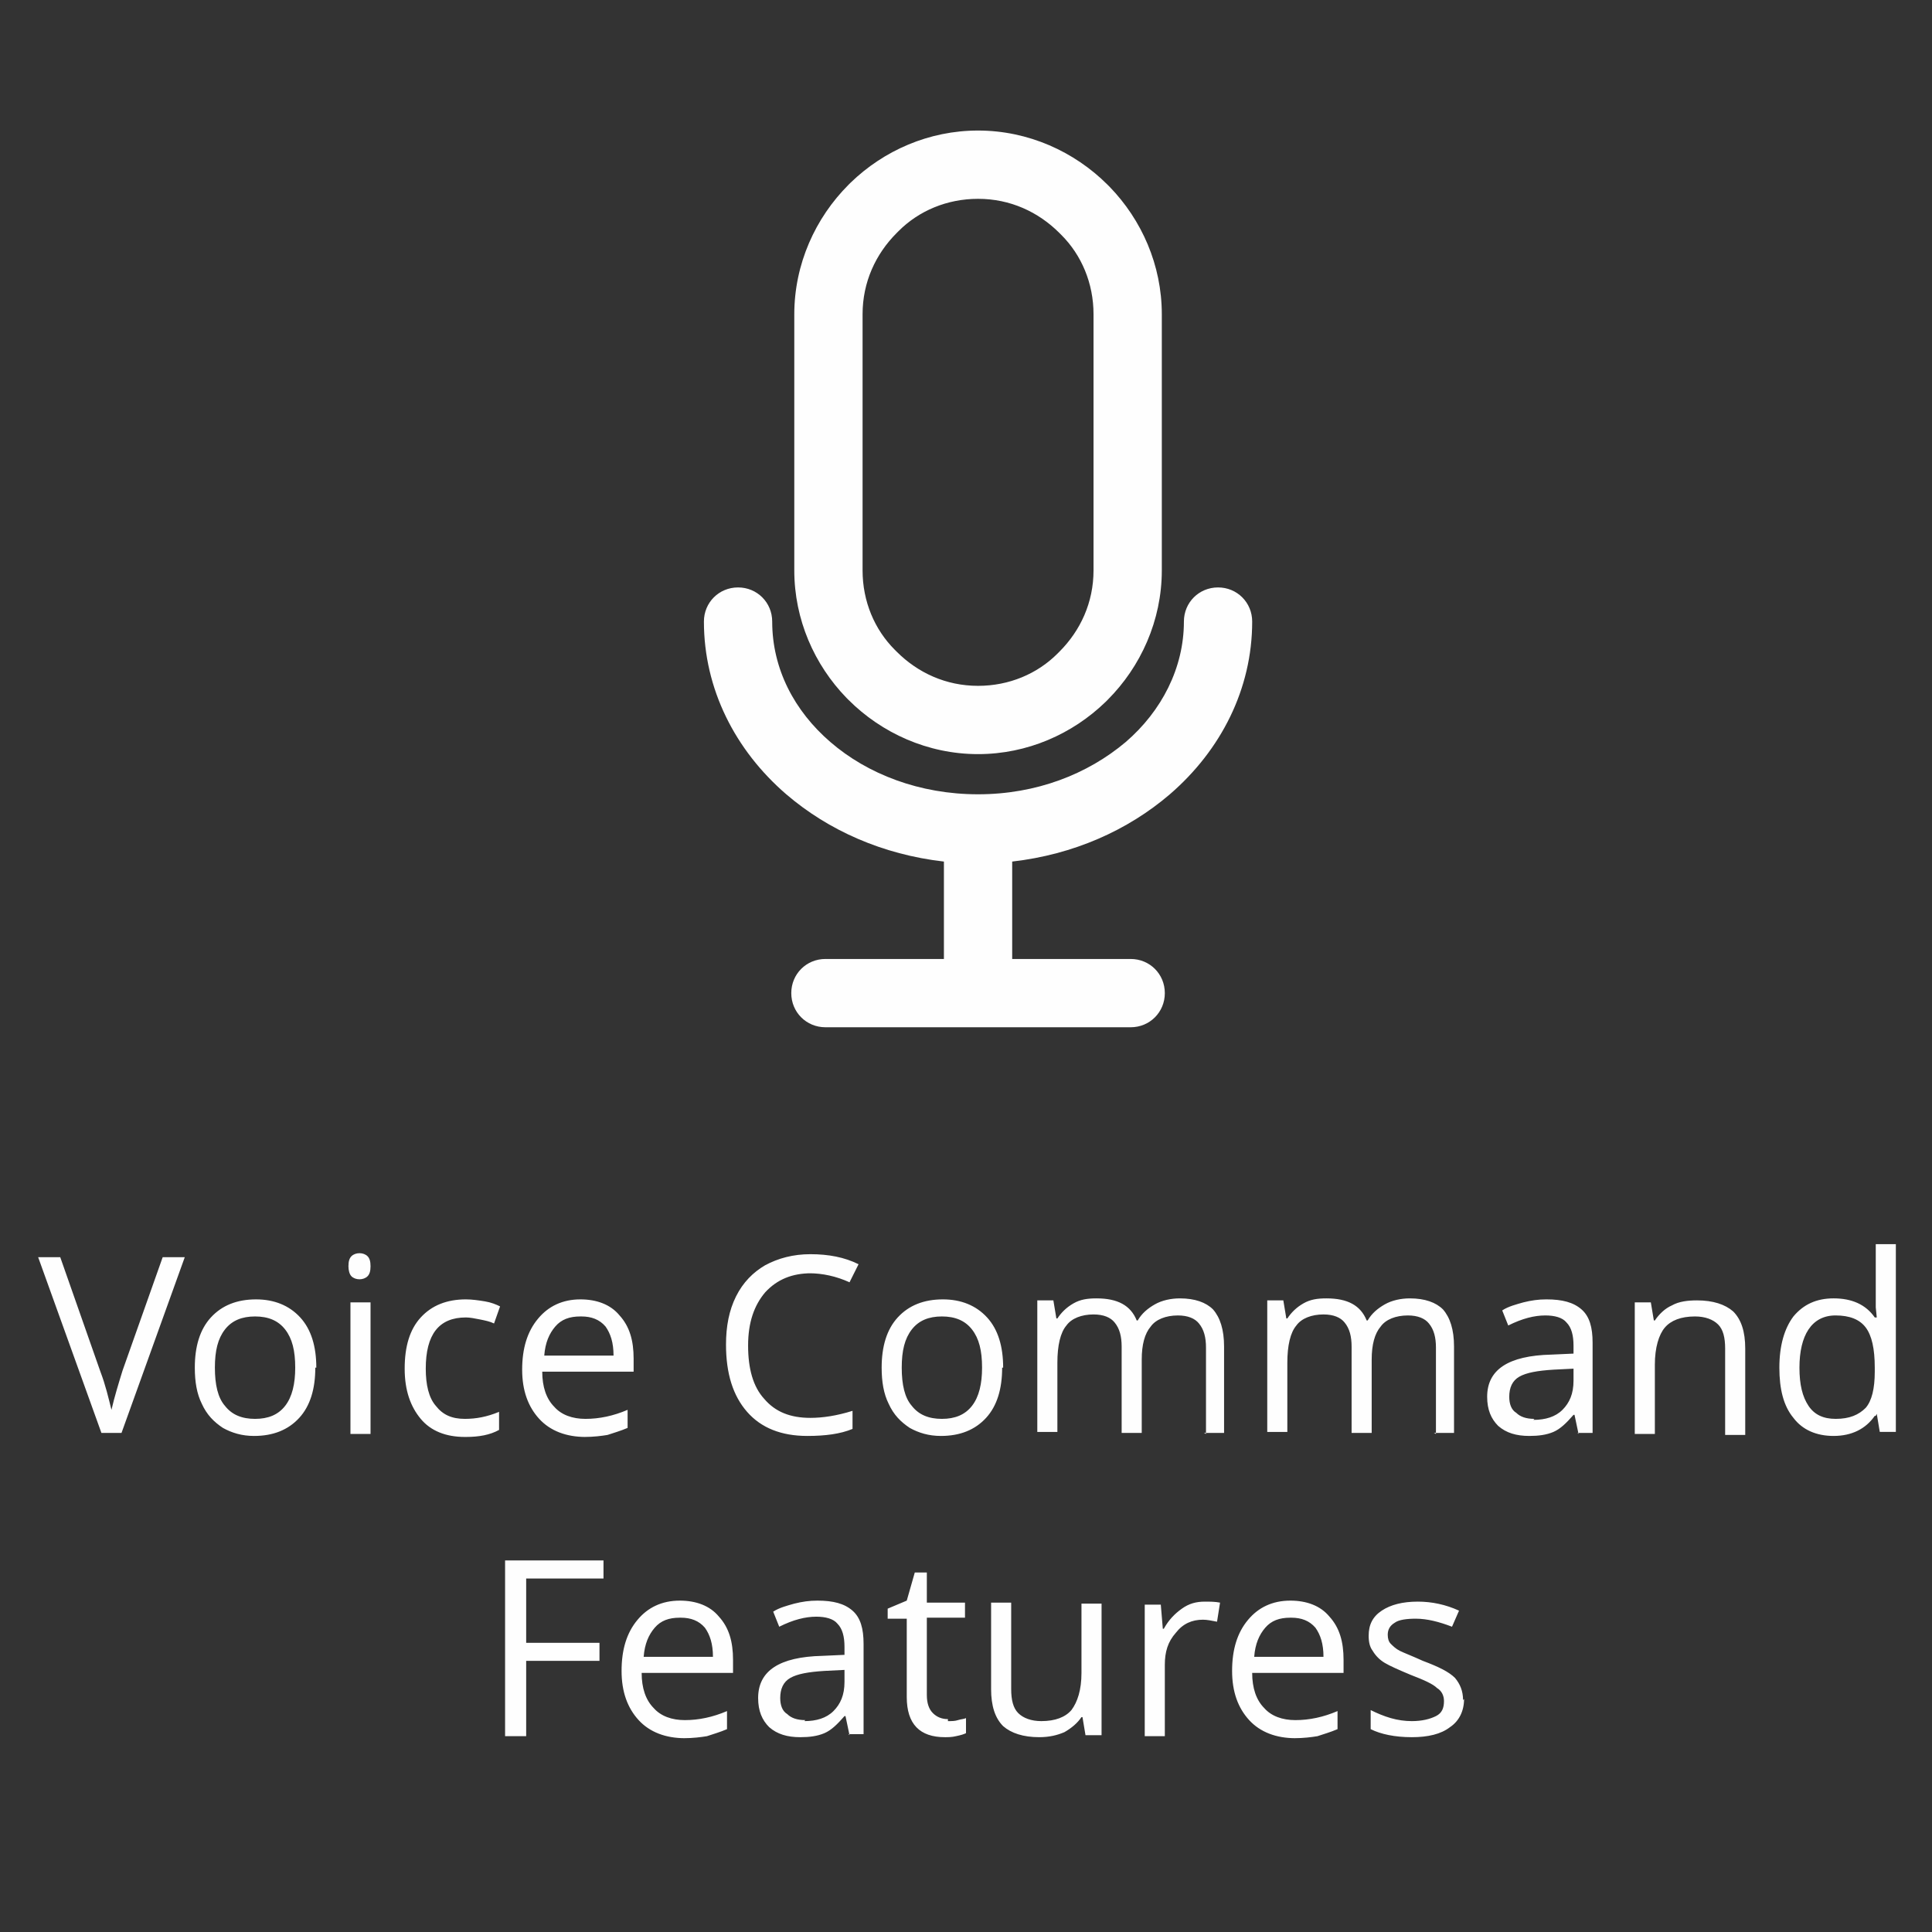
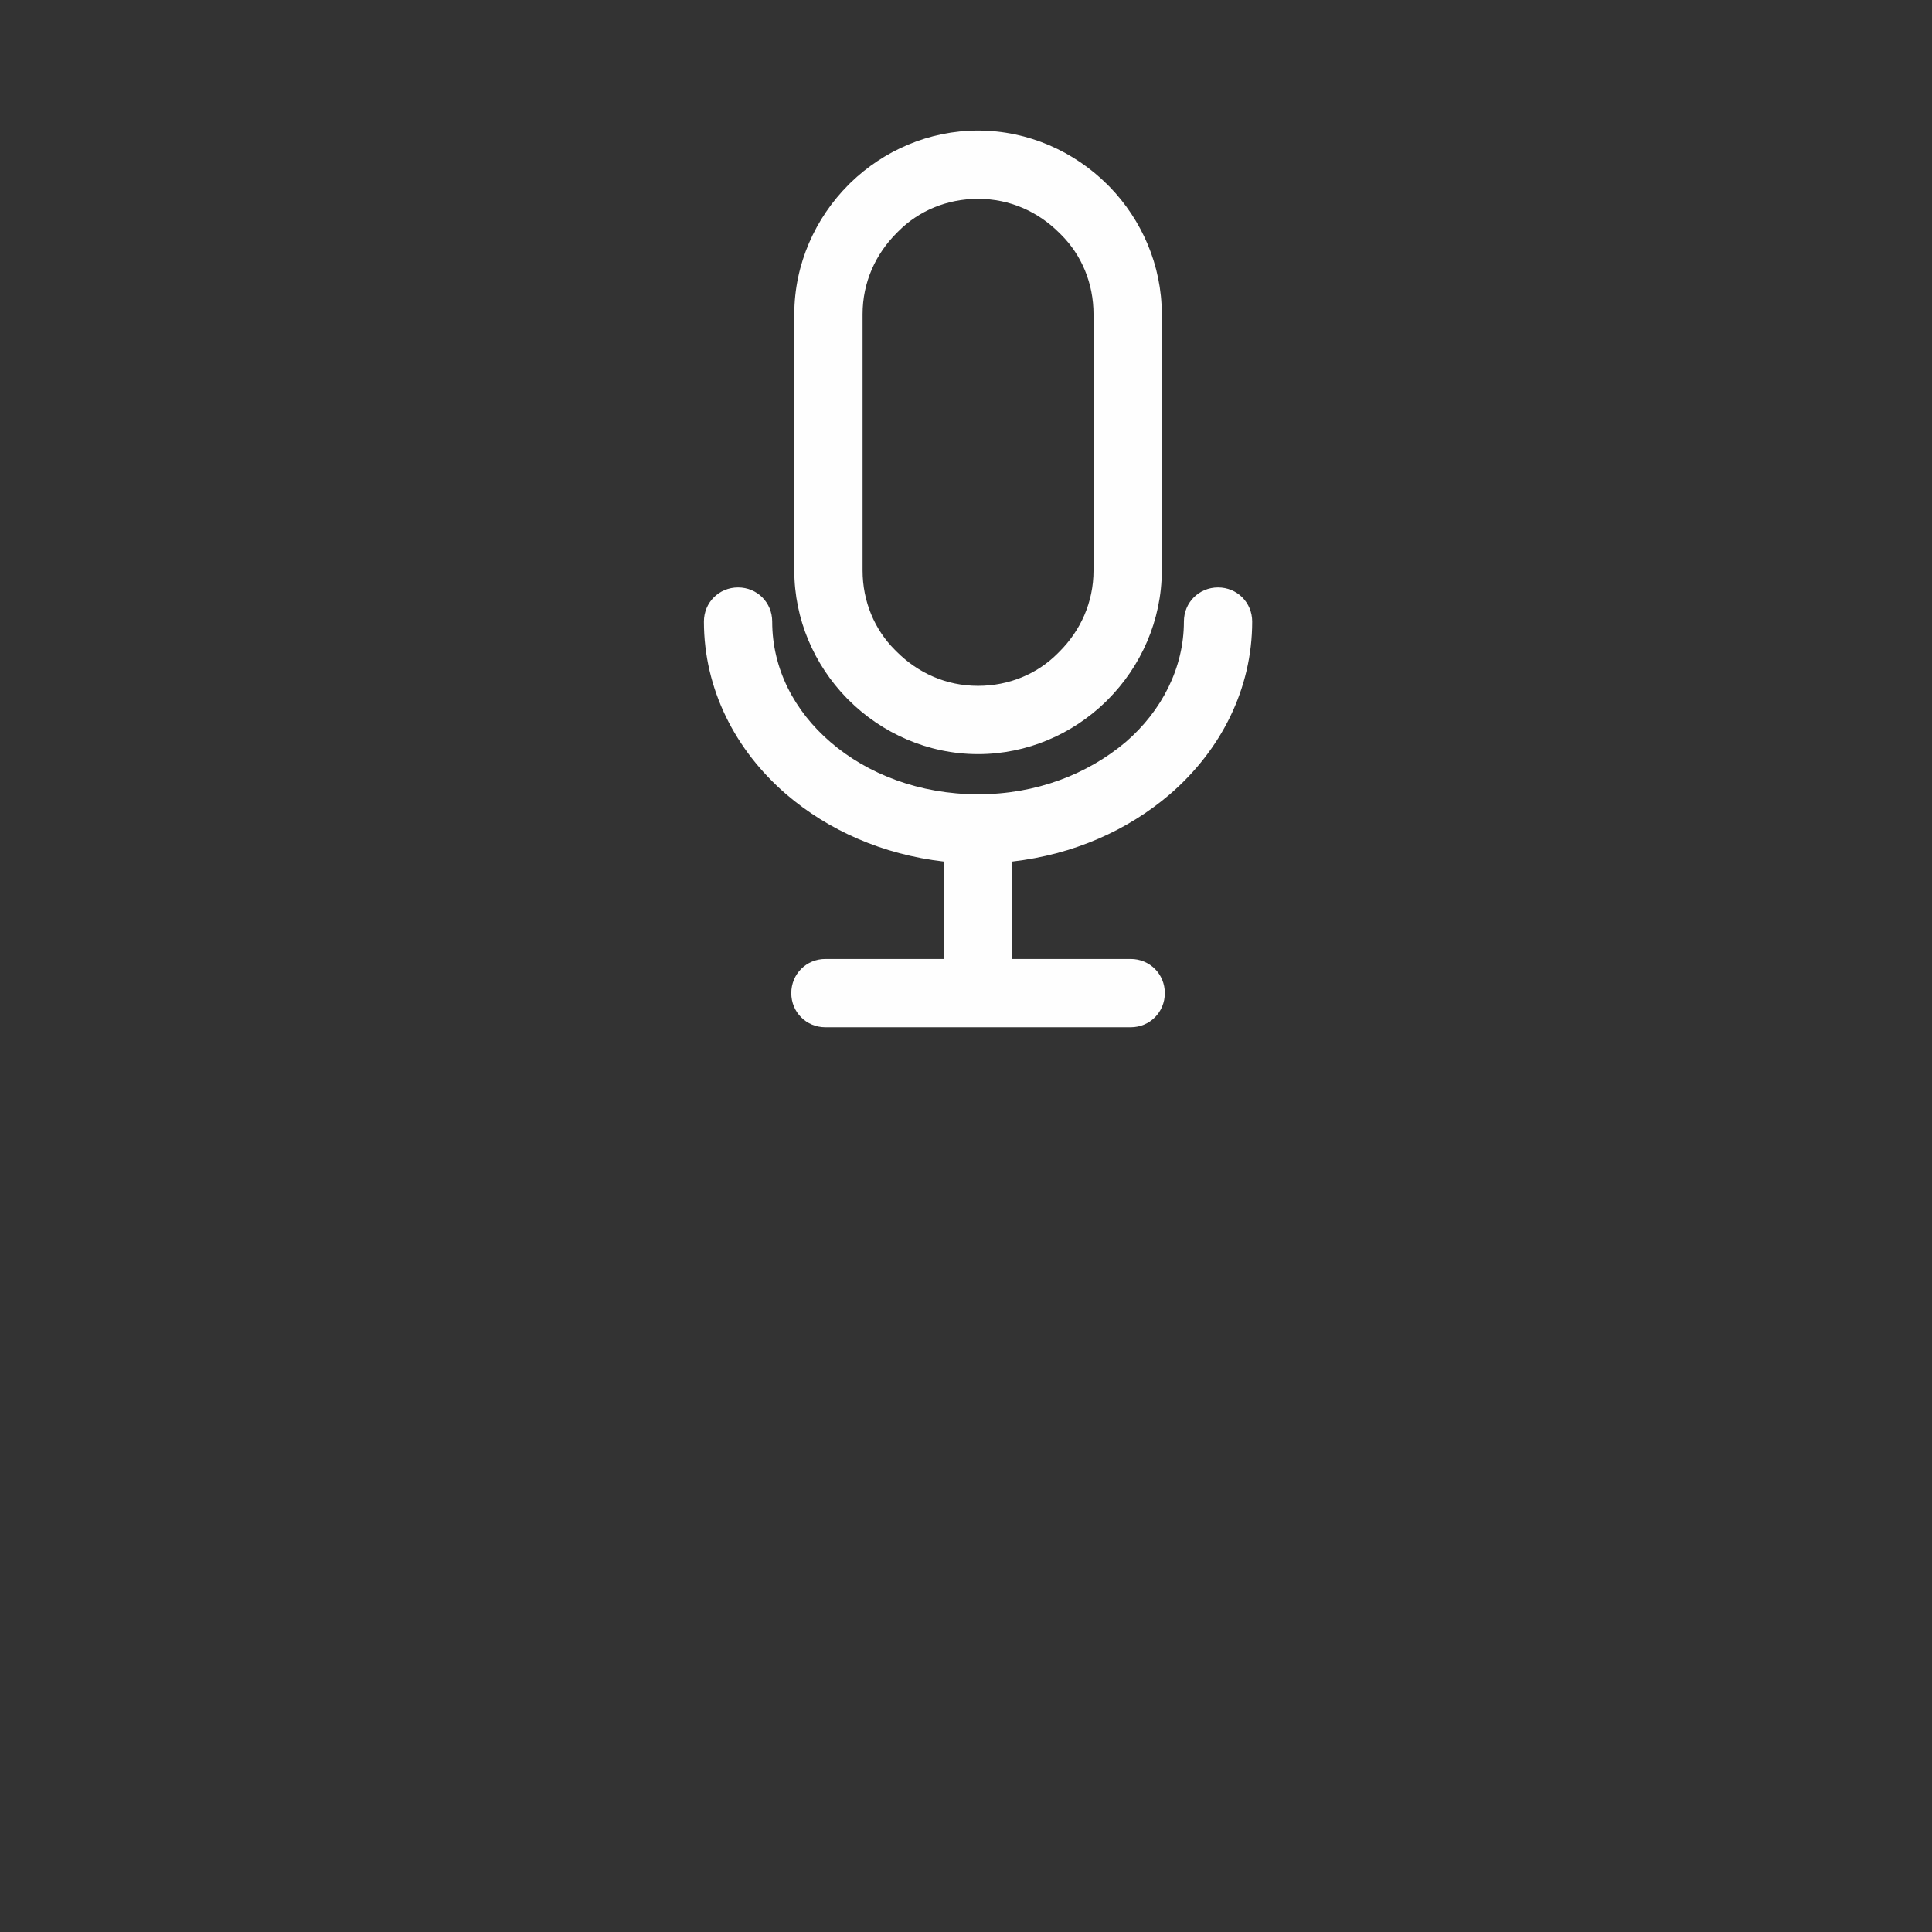
<svg xmlns="http://www.w3.org/2000/svg" viewBox="0 0 19.24 19.24" clip-rule="evenodd" fill-rule="evenodd" height="1.25in" width="1.25in" xml:space="preserve">
  <rect x="0" y="0" width="19.24" height="19.24" fill="#333333" stroke="none" />
  <g id="Layer_x0020_1">
    <path d="M10.55 2.32c-0.21,-0.21 -0.49,-0.34 -0.81,-0.34 -0.31,0 -0.59,0.12 -0.79,0.32l-0.02 0.02c-0.21,0.21 -0.34,0.49 -0.34,0.81l0 2.55c0,0.31 0.12,0.59 0.32,0.79l0.02 0.02c0.21,0.21 0.49,0.34 0.81,0.34 0.31,0 0.59,-0.12 0.79,-0.32l0.02 -0.02c0.21,-0.21 0.34,-0.49 0.34,-0.81l0 -2.55c0,-0.31 -0.12,-0.59 -0.32,-0.79l-0.02 -0.02zm-0.81 -1.02c0.5,0 0.96,0.21 1.29,0.54l0.02 0.02c0.32,0.33 0.52,0.78 0.52,1.27l0 2.55c0,0.5 -0.21,0.96 -0.54,1.29l-0.02 0.02c-0.33,0.32 -0.78,0.52 -1.27,0.52 -0.5,0 -0.96,-0.21 -1.29,-0.54l-0.02 -0.02c-0.32,-0.33 -0.52,-0.78 -0.52,-1.27l0 -2.55c0,-0.5 0.21,-0.96 0.54,-1.29l0.02 -0.02c0.33,-0.32 0.78,-0.52 1.27,-0.52zm-1.52 8.93c-0.19,0 -0.34,-0.15 -0.34,-0.34 0,-0.19 0.15,-0.34 0.34,-0.34l1.18 0 0 -0.97c-0.61,-0.07 -1.15,-0.31 -1.57,-0.67 -0.51,-0.44 -0.82,-1.05 -0.82,-1.72 0,-0.19 0.15,-0.34 0.34,-0.34 0.19,0 0.34,0.15 0.34,0.34 0,0.47 0.22,0.89 0.58,1.2 0.37,0.32 0.89,0.52 1.47,0.52 0.58,0 1.09,-0.2 1.47,-0.52 0.36,-0.31 0.58,-0.74 0.58,-1.2 0,-0.19 0.15,-0.34 0.34,-0.34 0.19,0 0.34,0.15 0.34,0.34 0,0.67 -0.31,1.28 -0.82,1.72 -0.42,0.36 -0.96,0.6 -1.57,0.67l0 0.97 1.18 0c0.19,0 0.34,0.15 0.34,0.34 0,0.19 -0.15,0.34 -0.34,0.34l-3.04 0z" fill="#FEFEFE" />
-     <path d="M1.62 12.52l0.22 0 -0.63 1.75 -0.2 0 -0.63 -1.75 0.22 0 0.4 1.14c0.05,0.13 0.08,0.26 0.11,0.38 0.03,-0.13 0.07,-0.26 0.11,-0.39l0.4 -1.13zm1.52 1.1c0,0.21 -0.05,0.38 -0.16,0.5 -0.11,0.12 -0.26,0.18 -0.45,0.18 -0.12,0 -0.22,-0.03 -0.31,-0.08 -0.09,-0.06 -0.16,-0.13 -0.21,-0.24 -0.05,-0.1 -0.07,-0.22 -0.07,-0.36 0,-0.21 0.05,-0.38 0.16,-0.5 0.11,-0.12 0.26,-0.18 0.45,-0.18 0.18,0 0.33,0.06 0.44,0.18 0.11,0.12 0.16,0.29 0.16,0.5zm-1 0c0,0.17 0.03,0.3 0.1,0.38 0.07,0.09 0.17,0.13 0.3,0.13 0.13,0 0.23,-0.04 0.3,-0.13 0.07,-0.09 0.1,-0.22 0.1,-0.38 0,-0.17 -0.03,-0.29 -0.1,-0.38 -0.07,-0.09 -0.17,-0.13 -0.3,-0.13 -0.13,0 -0.23,0.04 -0.3,0.13 -0.07,0.09 -0.1,0.21 -0.1,0.38zm1.55 0.66l-0.2 0 0 -1.31 0.2 0 0 1.31zm-0.22 -1.67c0,-0.05 0.01,-0.08 0.03,-0.1 0.02,-0.02 0.05,-0.03 0.08,-0.03 0.03,0 0.06,0.01 0.08,0.03 0.02,0.02 0.03,0.05 0.03,0.1 0,0.05 -0.01,0.08 -0.03,0.1 -0.02,0.02 -0.05,0.03 -0.08,0.03 -0.03,0 -0.06,-0.01 -0.08,-0.03 -0.02,-0.02 -0.03,-0.06 -0.03,-0.1zm1.16 1.7c-0.19,0 -0.34,-0.06 -0.44,-0.18 -0.1,-0.12 -0.16,-0.28 -0.16,-0.5 0,-0.22 0.05,-0.39 0.16,-0.51 0.11,-0.12 0.26,-0.18 0.45,-0.18 0.06,0 0.13,0.01 0.19,0.02 0.06,0.01 0.11,0.03 0.15,0.05l-0.06 0.17c-0.04,-0.02 -0.09,-0.03 -0.14,-0.04 -0.05,-0.01 -0.1,-0.02 -0.14,-0.02 -0.27,0 -0.4,0.17 -0.4,0.51 0,0.16 0.03,0.29 0.1,0.37 0.07,0.09 0.16,0.13 0.29,0.13 0.11,0 0.22,-0.02 0.34,-0.07l0 0.18c-0.09,0.05 -0.2,0.07 -0.33,0.07zm1.2 0c-0.19,0 -0.35,-0.06 -0.46,-0.18 -0.11,-0.12 -0.17,-0.28 -0.17,-0.49 0,-0.21 0.05,-0.38 0.16,-0.51 0.1,-0.12 0.24,-0.19 0.42,-0.19 0.16,0 0.3,0.05 0.39,0.16 0.1,0.11 0.14,0.25 0.14,0.43l0 0.13 -0.91 0c0,0.15 0.04,0.27 0.12,0.35 0.07,0.08 0.18,0.12 0.31,0.12 0.14,0 0.28,-0.03 0.42,-0.09l0 0.18c-0.07,0.03 -0.14,0.05 -0.2,0.07 -0.06,0.01 -0.14,0.02 -0.23,0.02zm-0.05 -1.2c-0.11,0 -0.19,0.03 -0.25,0.1 -0.06,0.07 -0.1,0.16 -0.11,0.29l0.69 0c0,-0.13 -0.03,-0.22 -0.08,-0.29 -0.06,-0.07 -0.14,-0.1 -0.24,-0.1zm2.3 -0.43c-0.19,0 -0.34,0.06 -0.46,0.19 -0.11,0.13 -0.17,0.3 -0.17,0.53 0,0.23 0.05,0.41 0.16,0.53 0.11,0.13 0.26,0.19 0.46,0.19 0.12,0 0.26,-0.02 0.42,-0.07l0 0.18c-0.12,0.05 -0.27,0.07 -0.45,0.07 -0.26,0 -0.46,-0.08 -0.6,-0.24 -0.14,-0.16 -0.21,-0.38 -0.21,-0.67 0,-0.18 0.03,-0.34 0.1,-0.48 0.07,-0.14 0.17,-0.24 0.29,-0.31 0.13,-0.07 0.28,-0.11 0.45,-0.11 0.18,0 0.34,0.03 0.48,0.1l-0.09 0.18c-0.13,-0.06 -0.27,-0.09 -0.4,-0.09zm1.9 0.94c0,0.21 -0.05,0.38 -0.16,0.5 -0.11,0.12 -0.26,0.18 -0.45,0.18 -0.12,0 -0.22,-0.03 -0.31,-0.08 -0.09,-0.06 -0.16,-0.13 -0.21,-0.24 -0.05,-0.1 -0.07,-0.22 -0.07,-0.36 0,-0.21 0.05,-0.38 0.16,-0.5 0.11,-0.12 0.26,-0.18 0.45,-0.18 0.18,0 0.33,0.06 0.44,0.18 0.11,0.12 0.16,0.29 0.16,0.5zm-1 0c0,0.17 0.03,0.3 0.1,0.38 0.07,0.09 0.17,0.13 0.3,0.13 0.13,0 0.23,-0.04 0.3,-0.13 0.07,-0.09 0.1,-0.22 0.1,-0.38 0,-0.17 -0.03,-0.29 -0.1,-0.38 -0.07,-0.09 -0.17,-0.13 -0.3,-0.13 -0.13,0 -0.23,0.04 -0.3,0.13 -0.07,0.09 -0.1,0.21 -0.1,0.38zm3.03 0.66l0 -0.86c0,-0.1 -0.02,-0.18 -0.07,-0.24 -0.04,-0.05 -0.11,-0.08 -0.21,-0.08 -0.12,0 -0.22,0.04 -0.27,0.11 -0.06,0.07 -0.09,0.18 -0.09,0.33l0 0.73 -0.2 0 0 -0.86c0,-0.1 -0.02,-0.18 -0.07,-0.24 -0.04,-0.05 -0.11,-0.08 -0.21,-0.08 -0.12,0 -0.22,0.04 -0.27,0.11 -0.06,0.07 -0.09,0.2 -0.09,0.37l0 0.69 -0.2 0 0 -1.31 0.16 0 0.03 0.18 0.01 0c0.04,-0.06 0.09,-0.11 0.16,-0.15 0.07,-0.04 0.14,-0.05 0.23,-0.05 0.21,0 0.34,0.07 0.4,0.22l0.01 0c0.04,-0.07 0.1,-0.12 0.17,-0.16 0.07,-0.04 0.16,-0.06 0.25,-0.06 0.15,0 0.26,0.04 0.33,0.11 0.07,0.08 0.11,0.2 0.11,0.37l0 0.86 -0.2 0zm2.29 0l0 -0.86c0,-0.1 -0.02,-0.18 -0.07,-0.24 -0.04,-0.05 -0.11,-0.08 -0.21,-0.08 -0.12,0 -0.22,0.04 -0.27,0.11 -0.06,0.07 -0.09,0.18 -0.09,0.33l0 0.73 -0.2 0 0 -0.86c0,-0.1 -0.02,-0.18 -0.07,-0.24 -0.04,-0.05 -0.11,-0.08 -0.21,-0.08 -0.12,0 -0.22,0.04 -0.27,0.11 -0.06,0.07 -0.09,0.2 -0.09,0.37l0 0.69 -0.2 0 0 -1.31 0.16 0 0.03 0.18 0.01 0c0.04,-0.06 0.09,-0.11 0.16,-0.15 0.07,-0.04 0.14,-0.05 0.23,-0.05 0.21,0 0.34,0.07 0.4,0.22l0.01 0c0.04,-0.07 0.1,-0.12 0.17,-0.16 0.07,-0.04 0.16,-0.06 0.25,-0.06 0.15,0 0.26,0.04 0.33,0.11 0.07,0.08 0.11,0.2 0.11,0.37l0 0.86 -0.2 0zm1.42 0l-0.04 -0.19 -0.01 0c-0.07,0.08 -0.13,0.14 -0.2,0.17 -0.07,0.03 -0.15,0.04 -0.24,0.04 -0.13,0 -0.23,-0.03 -0.31,-0.1 -0.07,-0.07 -0.11,-0.16 -0.11,-0.29 0,-0.27 0.21,-0.41 0.64,-0.42l0.22 -0.01 0 -0.08c0,-0.1 -0.02,-0.18 -0.07,-0.23 -0.04,-0.05 -0.12,-0.07 -0.21,-0.07 -0.11,0 -0.23,0.03 -0.37,0.1l-0.06 -0.15c0.06,-0.04 0.14,-0.06 0.21,-0.08 0.08,-0.02 0.15,-0.03 0.23,-0.03 0.16,0 0.27,0.03 0.35,0.1 0.08,0.07 0.11,0.18 0.11,0.33l0 0.9 -0.15 0zm-0.45 -0.14c0.12,0 0.22,-0.03 0.29,-0.1 0.07,-0.07 0.11,-0.16 0.11,-0.29l0 -0.12 -0.2 0.01c-0.16,0.01 -0.27,0.03 -0.34,0.07 -0.07,0.04 -0.1,0.11 -0.1,0.2 0,0.07 0.02,0.13 0.07,0.16 0.04,0.04 0.1,0.06 0.18,0.06zm1.91 0.14l0 -0.85c0,-0.11 -0.02,-0.19 -0.07,-0.24 -0.05,-0.05 -0.13,-0.08 -0.23,-0.08 -0.14,0 -0.24,0.04 -0.3,0.11 -0.06,0.07 -0.1,0.2 -0.1,0.37l0 0.69 -0.2 0 0 -1.31 0.16 0 0.03 0.18 0.01 0c0.04,-0.06 0.1,-0.12 0.17,-0.15 0.07,-0.04 0.16,-0.05 0.25,-0.05 0.16,0 0.28,0.04 0.36,0.11 0.08,0.08 0.12,0.2 0.12,0.37l0 0.86 -0.2 0zm1.5 -0.18l-0.01 0c-0.09,0.13 -0.23,0.2 -0.41,0.2 -0.17,0 -0.31,-0.06 -0.4,-0.18 -0.1,-0.12 -0.14,-0.29 -0.14,-0.5 0,-0.22 0.05,-0.39 0.14,-0.51 0.1,-0.12 0.23,-0.18 0.4,-0.18 0.18,0 0.32,0.06 0.41,0.19l0.02 0 -0.01 -0.1 -0 -0.09 0 -0.54 0.2 0 0 1.87 -0.16 0 -0.03 -0.18zm-0.4 0.03c0.14,0 0.23,-0.04 0.3,-0.11 0.06,-0.07 0.09,-0.19 0.09,-0.36l0 -0.04c0,-0.19 -0.03,-0.32 -0.09,-0.4 -0.06,-0.08 -0.16,-0.12 -0.3,-0.12 -0.12,0 -0.21,0.05 -0.27,0.14 -0.06,0.09 -0.09,0.22 -0.09,0.38 0,0.17 0.03,0.29 0.09,0.38 0.06,0.09 0.15,0.13 0.27,0.13zm-13.05 3.16l-0.2 0 0 -1.75 0.98 0 0 0.18 -0.77 0 0 0.64 0.73 0 0 0.18 -0.73 0 0 0.75zm1.59 0.02c-0.19,0 -0.35,-0.06 -0.46,-0.18 -0.11,-0.12 -0.17,-0.28 -0.17,-0.49 0,-0.21 0.05,-0.38 0.16,-0.51 0.1,-0.12 0.24,-0.19 0.42,-0.19 0.16,0 0.3,0.05 0.39,0.16 0.1,0.11 0.14,0.25 0.14,0.43l0 0.13 -0.91 0c0,0.15 0.04,0.27 0.12,0.35 0.07,0.08 0.18,0.12 0.31,0.12 0.14,0 0.28,-0.03 0.42,-0.09l0 0.18c-0.07,0.03 -0.14,0.05 -0.2,0.07 -0.06,0.01 -0.14,0.02 -0.23,0.02zm-0.05 -1.2c-0.11,0 -0.19,0.03 -0.25,0.1 -0.06,0.07 -0.1,0.16 -0.11,0.29l0.69 0c0,-0.13 -0.03,-0.22 -0.08,-0.29 -0.06,-0.07 -0.14,-0.1 -0.24,-0.1zm1.69 1.17l-0.04 -0.19 -0.01 0c-0.07,0.08 -0.13,0.14 -0.2,0.17 -0.07,0.03 -0.15,0.04 -0.24,0.04 -0.13,0 -0.23,-0.03 -0.31,-0.1 -0.07,-0.07 -0.11,-0.16 -0.11,-0.29 0,-0.27 0.21,-0.41 0.64,-0.42l0.22 -0.01 0 -0.08c0,-0.1 -0.02,-0.18 -0.07,-0.23 -0.04,-0.05 -0.12,-0.07 -0.21,-0.07 -0.11,0 -0.23,0.03 -0.37,0.1l-0.06 -0.15c0.06,-0.04 0.14,-0.06 0.21,-0.08 0.08,-0.02 0.15,-0.03 0.23,-0.03 0.16,0 0.27,0.03 0.35,0.1 0.08,0.07 0.11,0.18 0.11,0.33l0 0.9 -0.15 0zm-0.45 -0.14c0.12,0 0.22,-0.03 0.29,-0.1 0.07,-0.07 0.11,-0.16 0.11,-0.29l0 -0.12 -0.2 0.01c-0.16,0.01 -0.27,0.03 -0.34,0.07 -0.07,0.04 -0.1,0.11 -0.1,0.2 0,0.07 0.02,0.13 0.07,0.16 0.04,0.04 0.1,0.06 0.18,0.06zm1.43 0c0.04,0 0.07,-0 0.1,-0.01 0.03,-0.01 0.06,-0.01 0.08,-0.02l0 0.15c-0.02,0.01 -0.05,0.02 -0.1,0.03 -0.04,0.01 -0.08,0.01 -0.11,0.01 -0.25,0 -0.38,-0.13 -0.38,-0.4l0 -0.78 -0.19 0 0 -0.1 0.19 -0.08 0.08 -0.28 0.12 0 0 0.3 0.38 0 0 0.15 -0.38 0 0 0.77c0,0.08 0.02,0.14 0.06,0.18 0.04,0.04 0.09,0.06 0.15,0.06zm0.63 -1.17l0 0.85c0,0.11 0.02,0.19 0.07,0.24 0.05,0.05 0.13,0.08 0.23,0.08 0.14,0 0.24,-0.04 0.3,-0.11 0.06,-0.08 0.1,-0.2 0.1,-0.37l0 -0.69 0.2 0 0 1.31 -0.16 0 -0.03 -0.18 -0.01 0c-0.04,0.06 -0.1,0.11 -0.17,0.15 -0.07,0.03 -0.15,0.05 -0.25,0.05 -0.16,0 -0.28,-0.04 -0.36,-0.11 -0.08,-0.08 -0.12,-0.2 -0.12,-0.37l0 -0.86 0.2 0zm1.92 -0.02c0.06,0 0.11,0 0.16,0.01l-0.03 0.19c-0.05,-0.01 -0.1,-0.02 -0.14,-0.02 -0.11,0 -0.2,0.04 -0.27,0.13 -0.08,0.09 -0.11,0.19 -0.11,0.32l0 0.71 -0.2 0 0 -1.31 0.16 0 0.02 0.24 0.01 0c0.05,-0.09 0.11,-0.15 0.18,-0.2 0.07,-0.05 0.14,-0.07 0.23,-0.07zm0.91 1.36c-0.19,0 -0.35,-0.06 -0.46,-0.18 -0.11,-0.12 -0.17,-0.28 -0.17,-0.49 0,-0.21 0.05,-0.38 0.16,-0.51 0.1,-0.12 0.24,-0.19 0.42,-0.19 0.16,0 0.3,0.05 0.39,0.16 0.1,0.11 0.14,0.25 0.14,0.43l0 0.13 -0.91 0c0,0.15 0.04,0.27 0.12,0.35 0.07,0.08 0.18,0.12 0.31,0.12 0.14,0 0.28,-0.03 0.42,-0.09l0 0.18c-0.07,0.03 -0.14,0.05 -0.2,0.07 -0.06,0.01 -0.14,0.02 -0.23,0.02zm-0.05 -1.2c-0.11,0 -0.19,0.03 -0.25,0.1 -0.06,0.07 -0.1,0.16 -0.11,0.29l0.69 0c0,-0.13 -0.03,-0.22 -0.08,-0.29 -0.06,-0.07 -0.14,-0.1 -0.24,-0.1zm1.73 0.81c0,0.12 -0.05,0.22 -0.14,0.28 -0.09,0.07 -0.22,0.1 -0.38,0.1 -0.17,0 -0.31,-0.03 -0.41,-0.08l0 -0.19c0.06,0.03 0.13,0.06 0.2,0.08 0.07,0.02 0.14,0.03 0.21,0.03 0.1,0 0.18,-0.02 0.24,-0.05 0.06,-0.03 0.08,-0.08 0.08,-0.15 0,-0.05 -0.02,-0.1 -0.07,-0.13 -0.04,-0.04 -0.13,-0.08 -0.26,-0.13 -0.12,-0.05 -0.21,-0.09 -0.26,-0.12 -0.05,-0.03 -0.09,-0.07 -0.12,-0.12 -0.03,-0.04 -0.04,-0.09 -0.04,-0.15 0,-0.11 0.04,-0.19 0.13,-0.25 0.09,-0.06 0.21,-0.09 0.36,-0.09 0.14,0 0.28,0.03 0.41,0.09l-0.07 0.16c-0.13,-0.05 -0.25,-0.08 -0.36,-0.08 -0.09,0 -0.17,0.01 -0.21,0.04 -0.05,0.03 -0.07,0.07 -0.07,0.12 0,0.04 0.01,0.07 0.03,0.09 0.02,0.02 0.05,0.05 0.09,0.07 0.04,0.02 0.12,0.05 0.23,0.1 0.16,0.06 0.26,0.11 0.32,0.17 0.05,0.06 0.08,0.13 0.08,0.22z" fill-rule="nonzero" fill="#FEFEFE" />
    <rect height="19.24" width="19.24" y="0" x="-0" fill="none" />
  </g>
</svg>